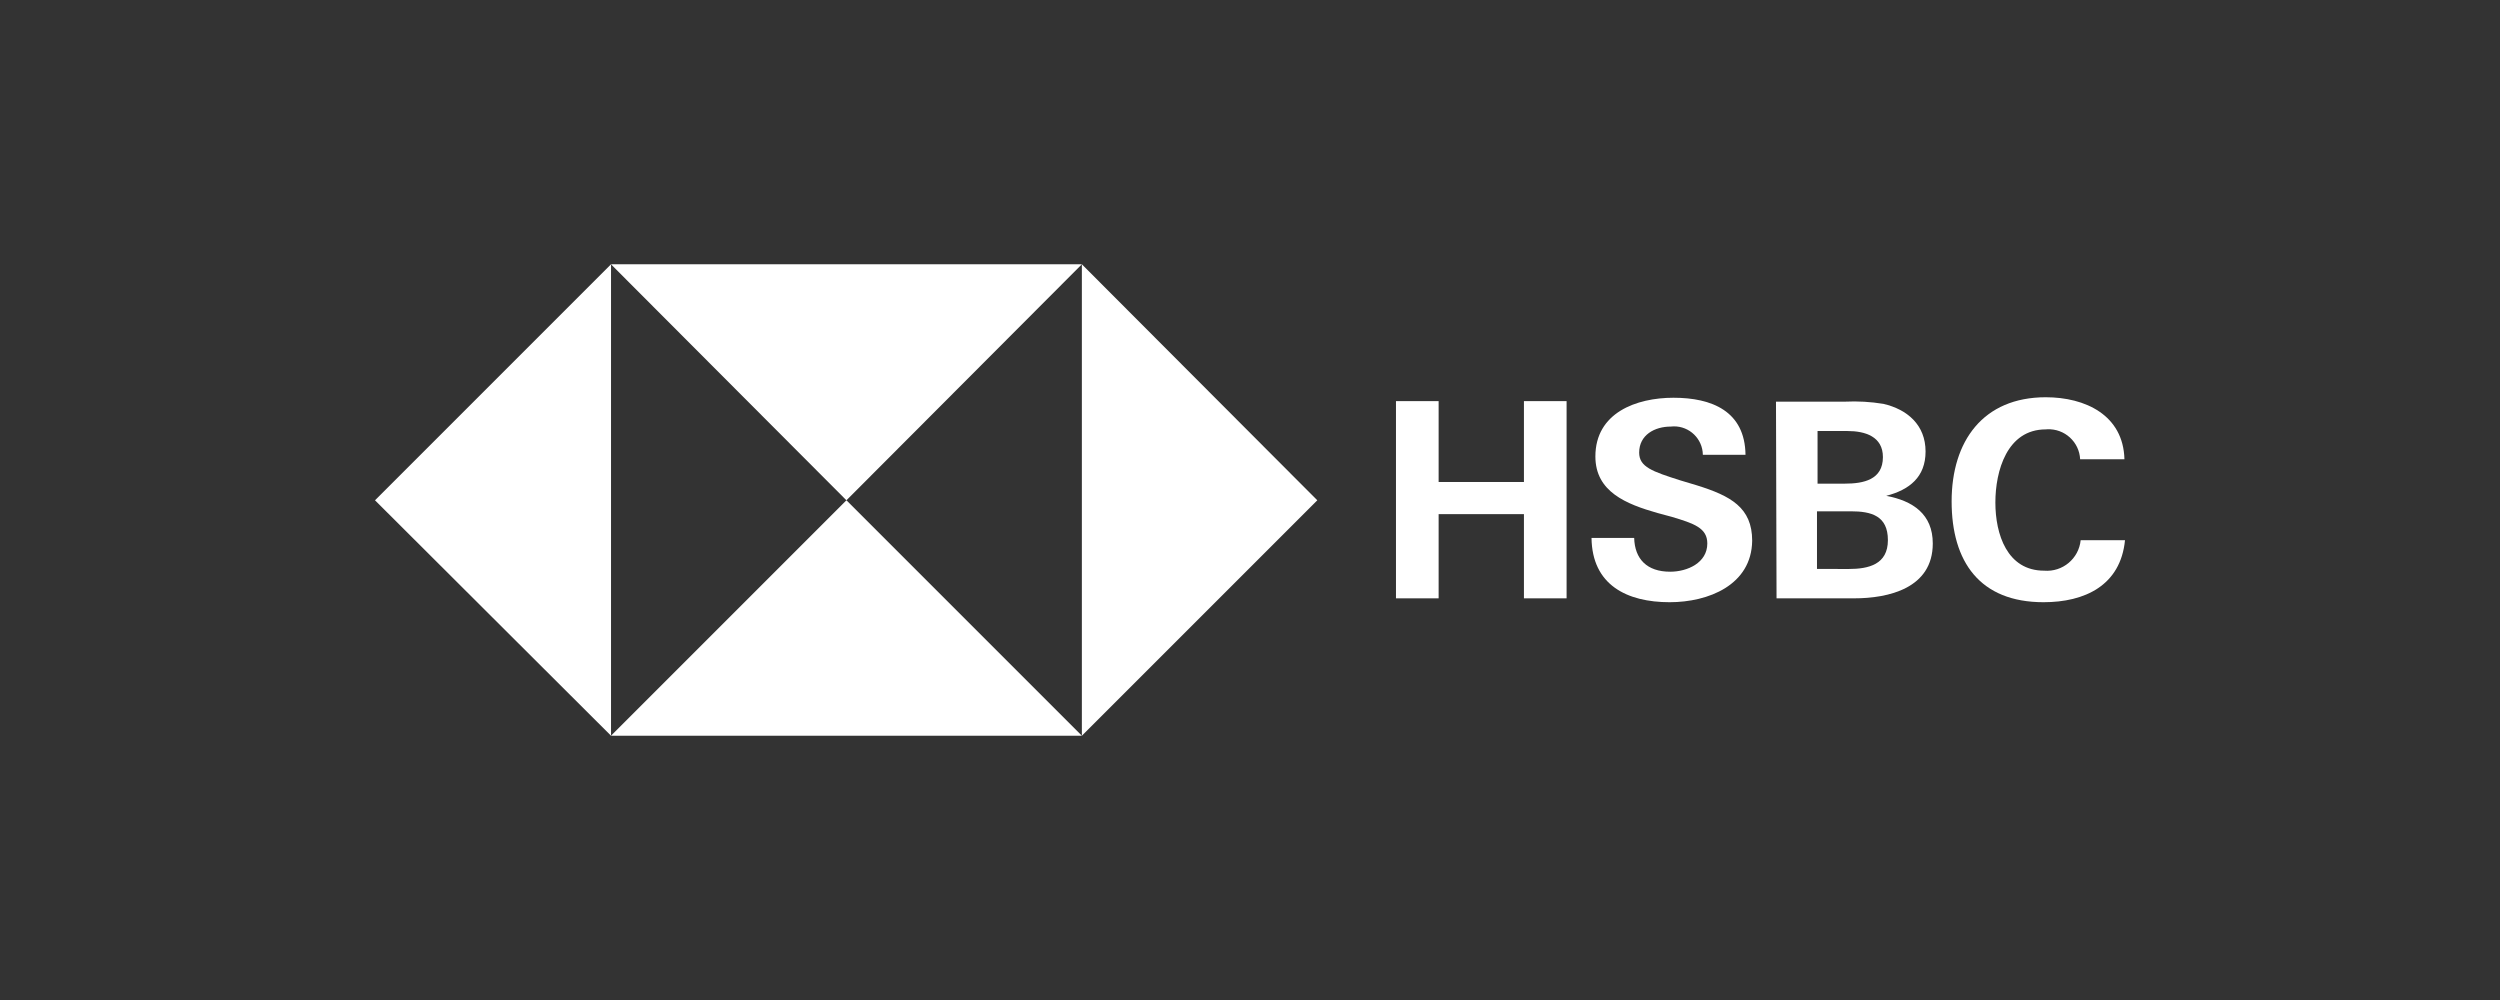
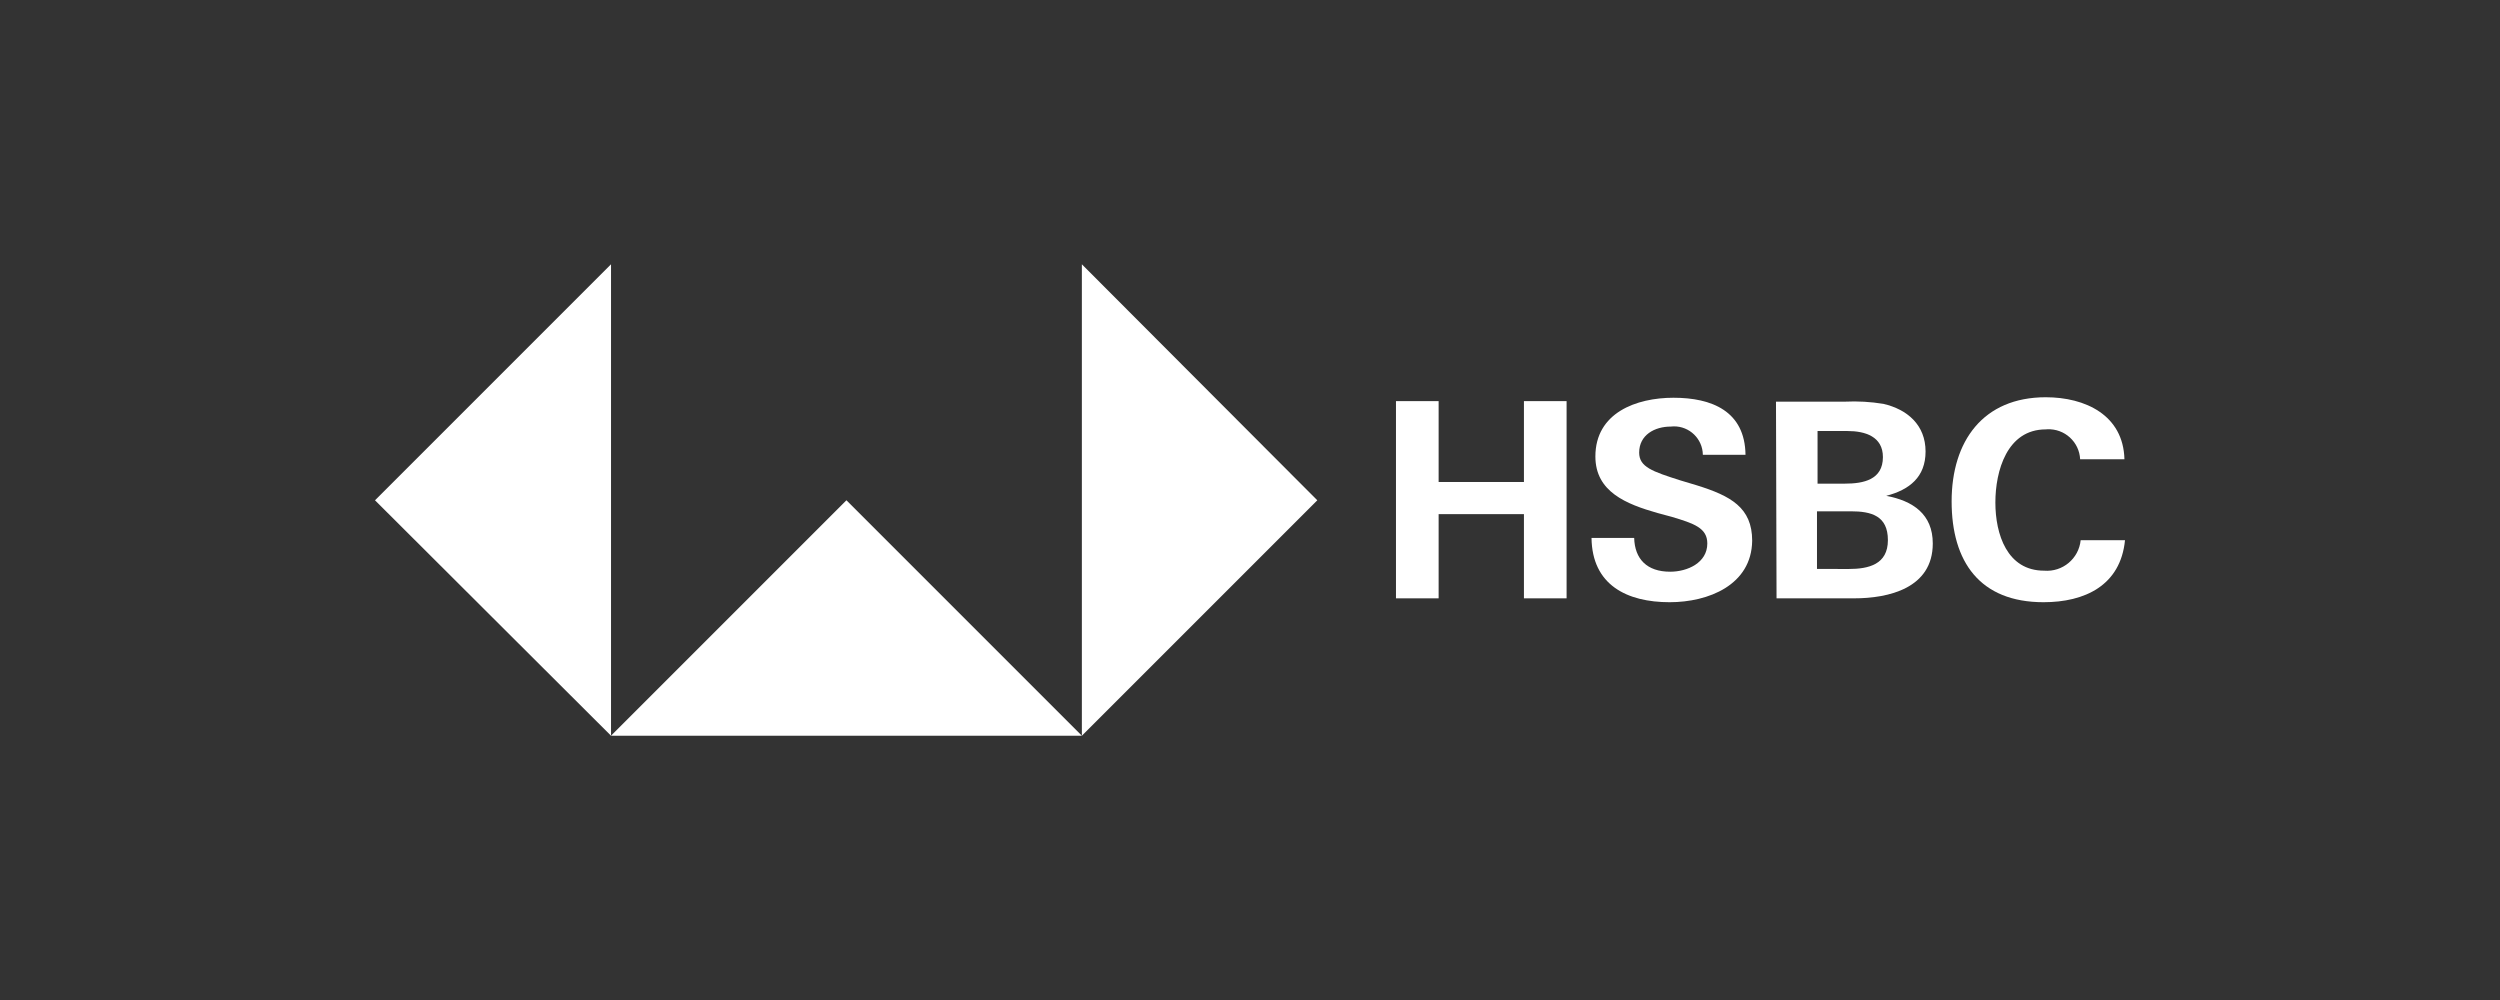
<svg xmlns="http://www.w3.org/2000/svg" version="1.1" id="Layer_1" x="0px" y="0px" width="200px" height="80px" viewBox="0 0 200 80" enable-background="new 0 0 200 80" xml:space="preserve">
  <rect x="0" y="0" width="200" height="80" fill="#333333" stroke="none" />
-   <rect y="0" display="none" fill="#282828" width="200" height="80" />
  <g>
    <g id="Group_1489">
      <path id="Path_365" fill="#FFFFFF" d="M105.384,40.024L86.549,21.143v37.716L105.384,40.024z" />
-       <path id="Path_366" fill="#FFFFFF" d="M67.714,40.024l18.835-18.881h-37.67L67.714,40.024z" />
      <path id="Path_367" fill="#FFFFFF" d="M30,40.024l18.882,18.834V21.143L30,40.024z" />
      <path id="Path_368" fill="#FFFFFF" d="M67.714,40.022L48.879,58.858h37.67L67.714,40.022z" />
    </g>
    <g id="Group_1490" transform="translate(95.598 12.449)">
      <path id="Path_369" fill="#FFFFFF" d="M26.317,28.682h-6.825v6.736H16.08V19.641h3.412v6.469h6.825v-6.469h3.412v15.777h-3.412    V28.682z" />
      <path id="Path_370" fill="#FFFFFF" d="M37.973,35.728c-3.413,0-6.206-1.374-6.249-5.143h3.412c0.046,1.686,1.019,2.703,2.88,2.703    c1.375,0,2.971-0.709,2.971-2.259c0-1.24-1.063-1.596-2.836-2.128l-1.153-0.31c-2.478-0.709-4.965-1.685-4.965-4.521    c0-3.502,3.278-4.699,6.249-4.699c3.057,0,5.716,1.064,5.761,4.565H40.63c-0.018-1.273-1.063-2.292-2.338-2.275    c-0.077,0.001-0.154,0.007-0.231,0.016c-1.281,0-2.526,0.665-2.526,2.083c0,1.154,1.063,1.508,3.279,2.217l1.33,0.399    c2.703,0.842,4.432,1.774,4.432,4.432C44.532,34.354,41.075,35.728,37.973,35.728z" />
      <path id="Path_371" fill="#FFFFFF" d="M46.481,19.684h5.496c1.038-0.052,2.077,0.008,3.103,0.177    c1.904,0.443,3.367,1.685,3.367,3.811c0,2.039-1.281,3.059-3.146,3.546c2.128,0.399,3.723,1.463,3.723,3.812    c0,3.588-3.547,4.388-6.293,4.388h-6.206L46.481,19.684z M51.977,26.243c1.508,0,3.058-0.31,3.058-2.127    c0-1.64-1.417-2.083-2.835-2.083h-2.394v4.21H51.977z M52.288,33.07c1.595,0,3.146-0.355,3.146-2.308s-1.33-2.307-2.969-2.307    h-2.704v4.61L52.288,33.07z" />
      <path id="Path_372" fill="#FFFFFF" d="M67.887,35.728c-5.097,0-7.355-3.235-7.355-8.065c0-4.831,2.526-8.332,7.532-8.332    c3.146,0,6.206,1.418,6.293,4.963h-3.544c-0.066-1.39-1.245-2.464-2.636-2.4c-0.038,0.002-0.075,0.004-0.113,0.008    c-3.103,0-4.032,3.324-4.032,5.851c0,2.527,0.93,5.452,3.9,5.452c1.476,0.122,2.776-0.963,2.923-2.439h3.547    C74.048,34.398,71.169,35.728,67.887,35.728z" />
    </g>
  </g>
</svg>